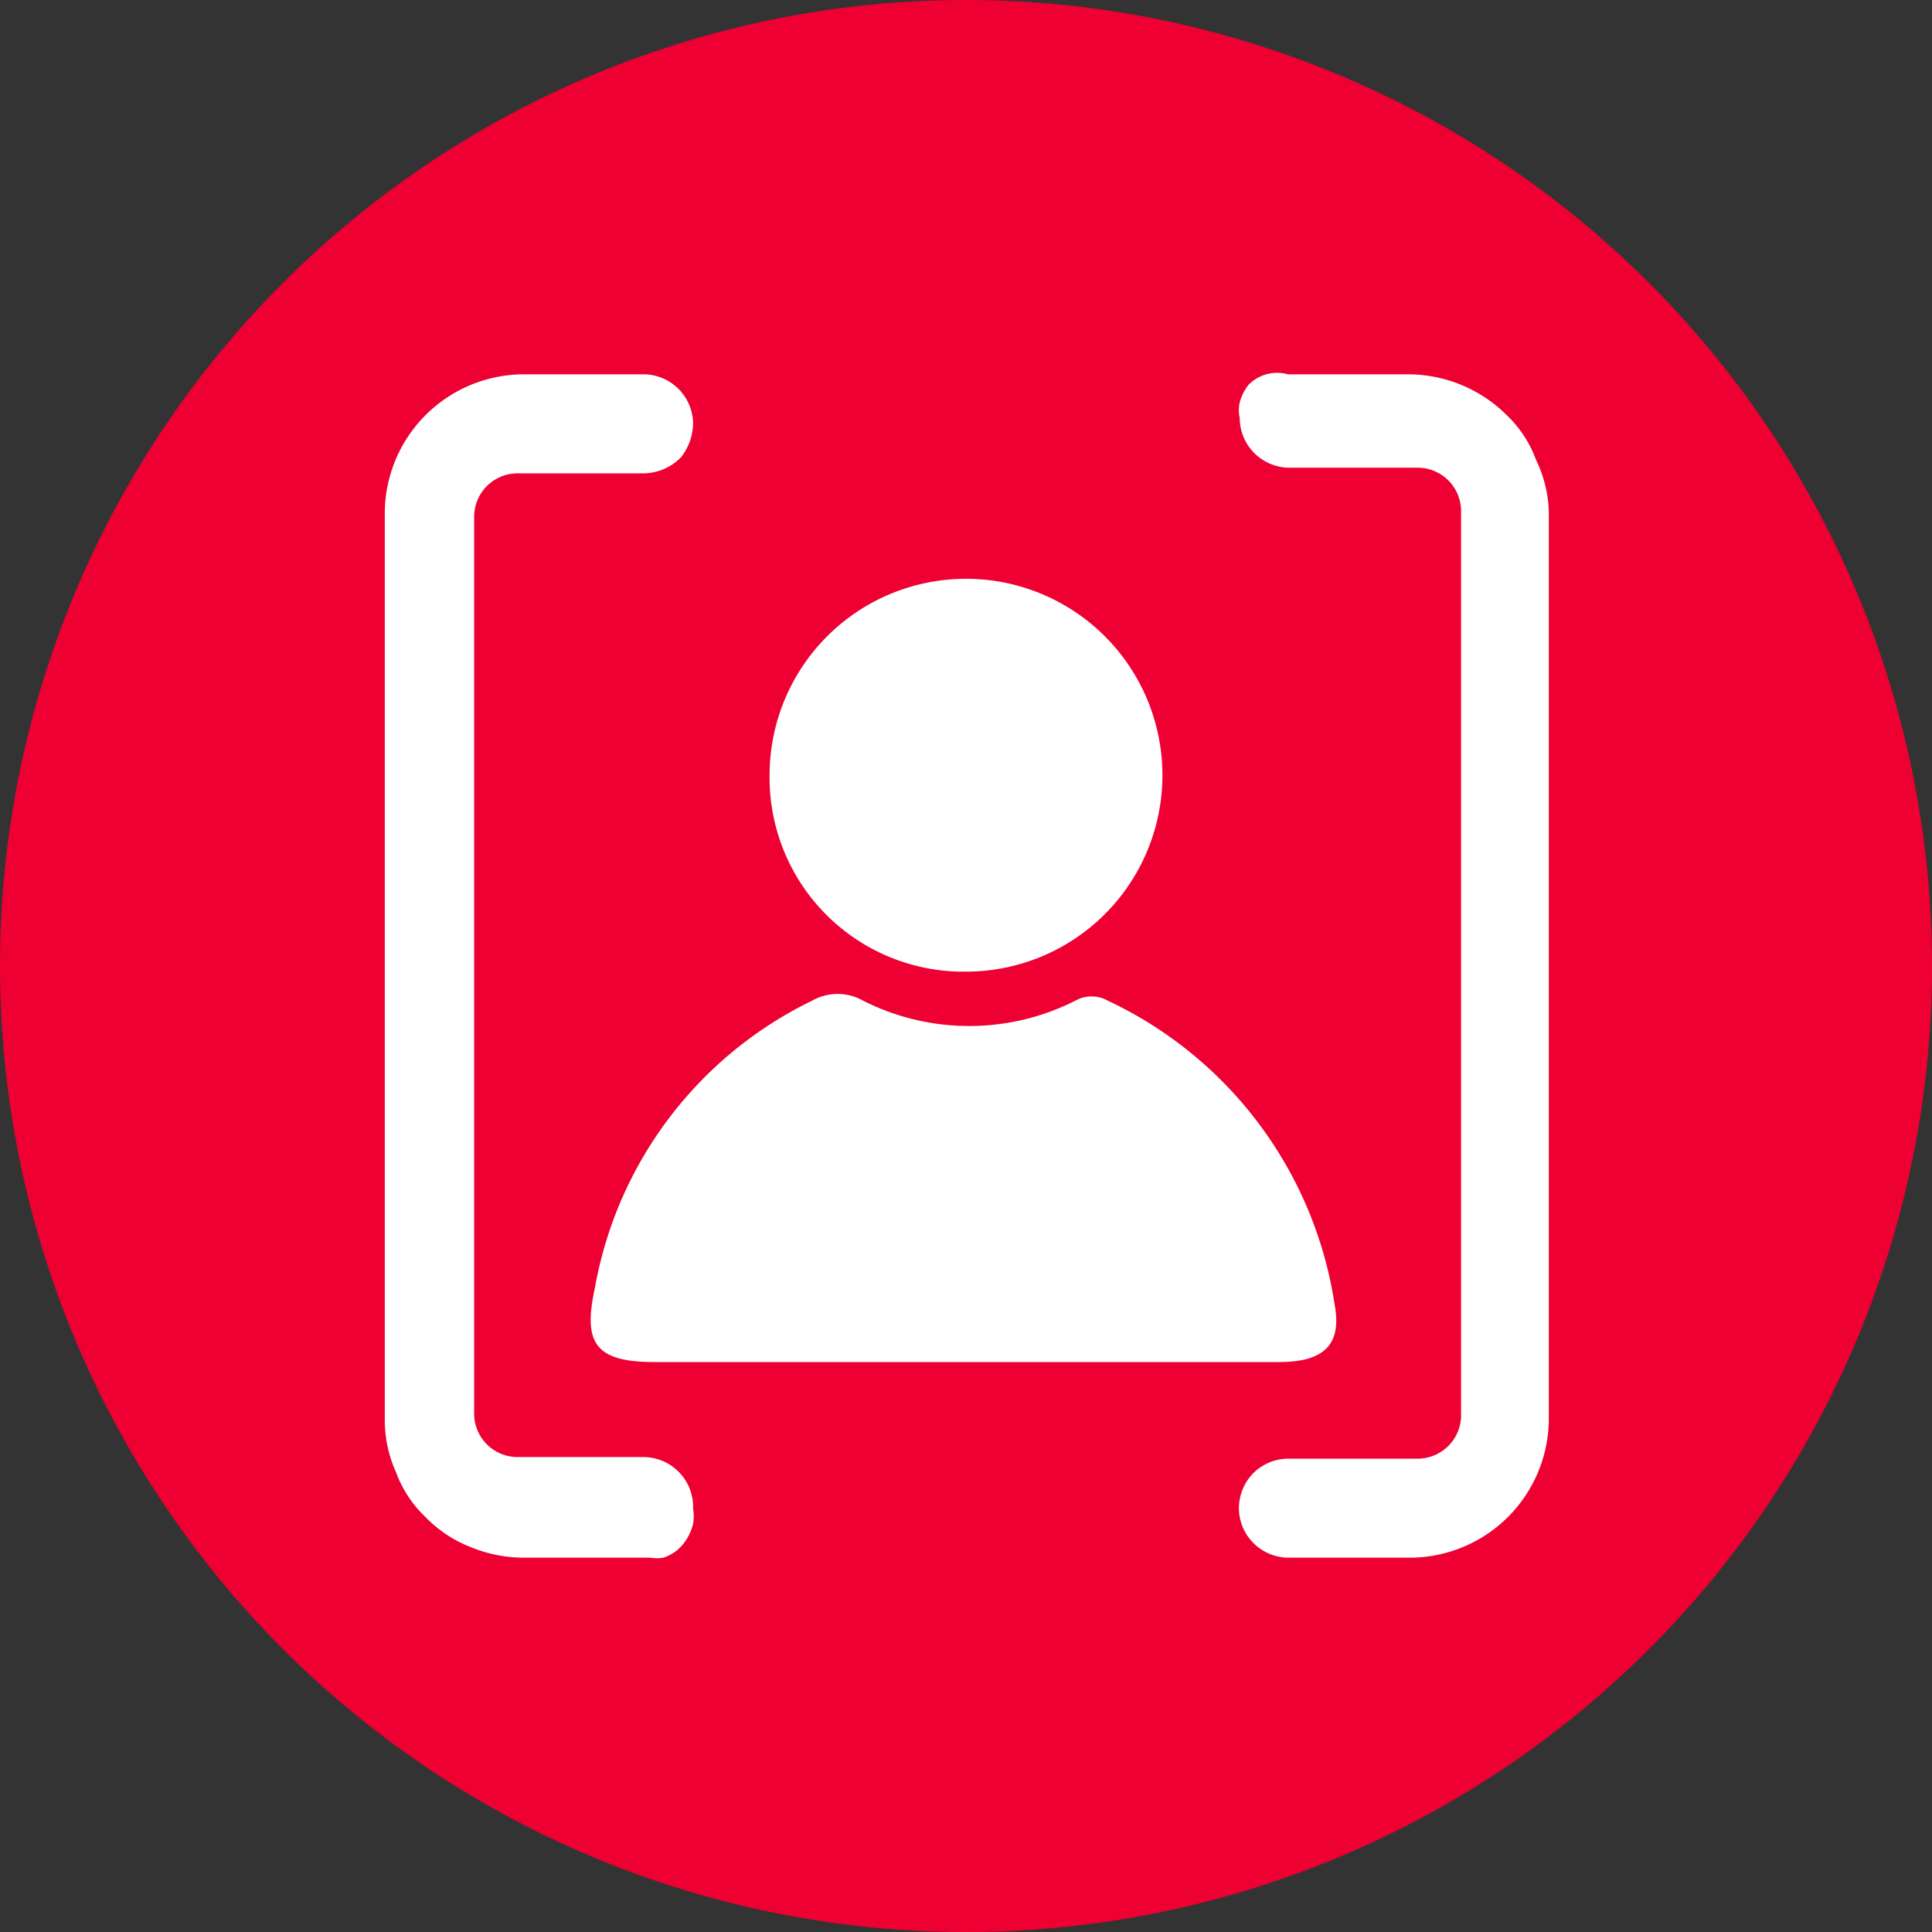
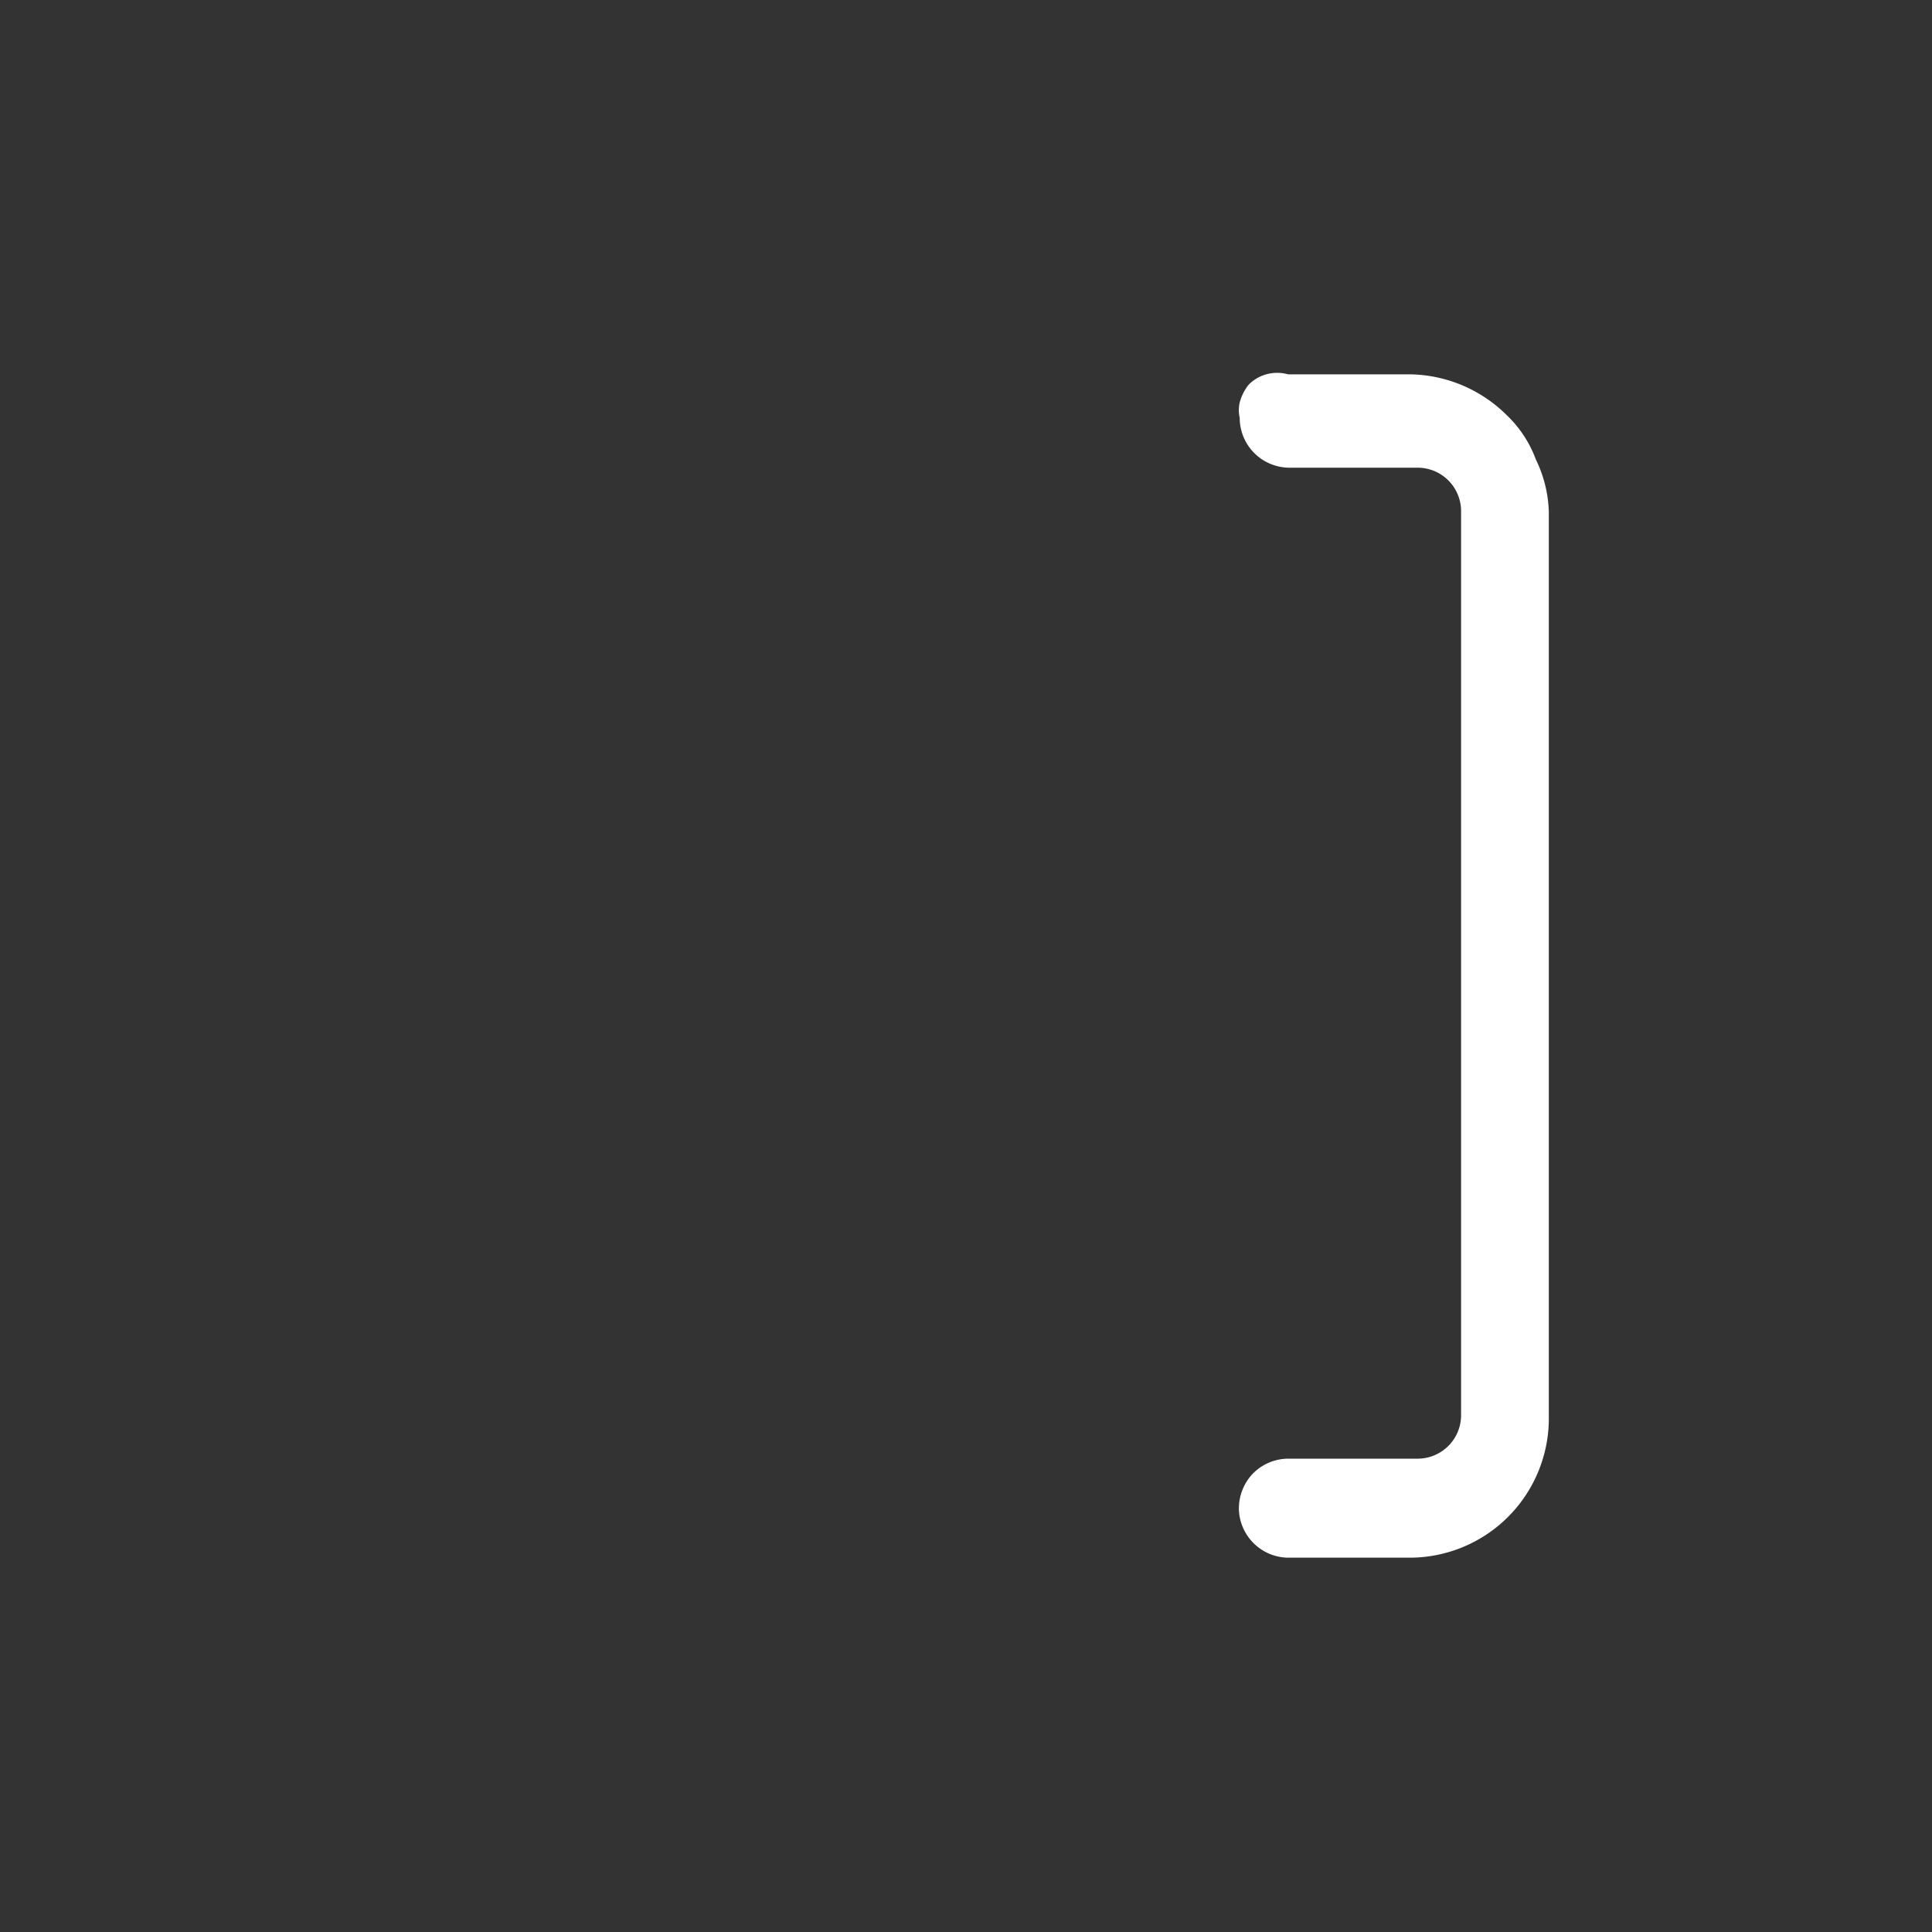
<svg xmlns="http://www.w3.org/2000/svg" id="b0cabbe2-eadf-4194-9923-34b2e433e3f1" data-name="e1ec4319-cf49-4164-8820-6fa08ff27190" width="24" height="24" viewBox="0 0 24 24">
  <rect x="0" y="0" width="24" height="24" fill="#333333" stroke="none" />
-   <path d="M12,24A12,12,0,1,0,0,12,12,12,0,0,0,12,24Z" fill="#e03" />
  <g>
-     <path d="M6.44,5.88H8a.66.66,0,0,0,.46-.2.7.7,0,0,0,.15-.43.62.62,0,0,0-.6-.6H6.49A1.73,1.73,0,0,0,4.78,6.36V17.64a1.58,1.58,0,0,0,.14.65,1.46,1.46,0,0,0,.36.55,1.59,1.59,0,0,0,.57.38,1.74,1.74,0,0,0,.64.13H8.08a.47.47,0,0,0,.16,0,.51.51,0,0,0,.23-.15.64.64,0,0,0,.14-.27.58.58,0,0,0,0-.19A.62.62,0,0,0,8,18.1H6.44a.54.54,0,0,1-.55-.55V6.43A.54.54,0,0,1,6.44,5.88Z" fill="#fff" />
    <path d="M19.08,5.71a1.46,1.46,0,0,0-.36-.55,1.74,1.74,0,0,0-1.21-.51H16a.5.5,0,0,0-.27,0,.5.5,0,0,0-.22.13A.61.61,0,0,0,15.4,5a.43.43,0,0,0,0,.19.62.62,0,0,0,.62.62h1.58a.54.54,0,0,1,.55.55V17.57a.54.54,0,0,1-.55.55H16a.62.62,0,0,0-.45.2.63.63,0,0,0-.16.43.62.62,0,0,0,.6.6h1.54a1.73,1.73,0,0,0,1.71-1.71V6.36A1.58,1.58,0,0,0,19.08,5.71Z" fill="#fff" />
  </g>
  <g>
-     <path d="M13.76,12.43a.41.41,0,0,0-.4,0,2.92,2.92,0,0,1-2.64,0,.64.64,0,0,0-.63,0A4.92,4.92,0,0,0,7.39,16c-.15.68,0,.92.74.92h7.76c.56,0,.78-.22.69-.71A5,5,0,0,0,13.76,12.43Z" fill="#fff" />
-     <path d="M12,12.07A2.44,2.44,0,1,0,9.56,9.63a2.41,2.41,0,0,0,2.36,2.44Z" fill="#fff" />
-   </g>
+     </g>
</svg>